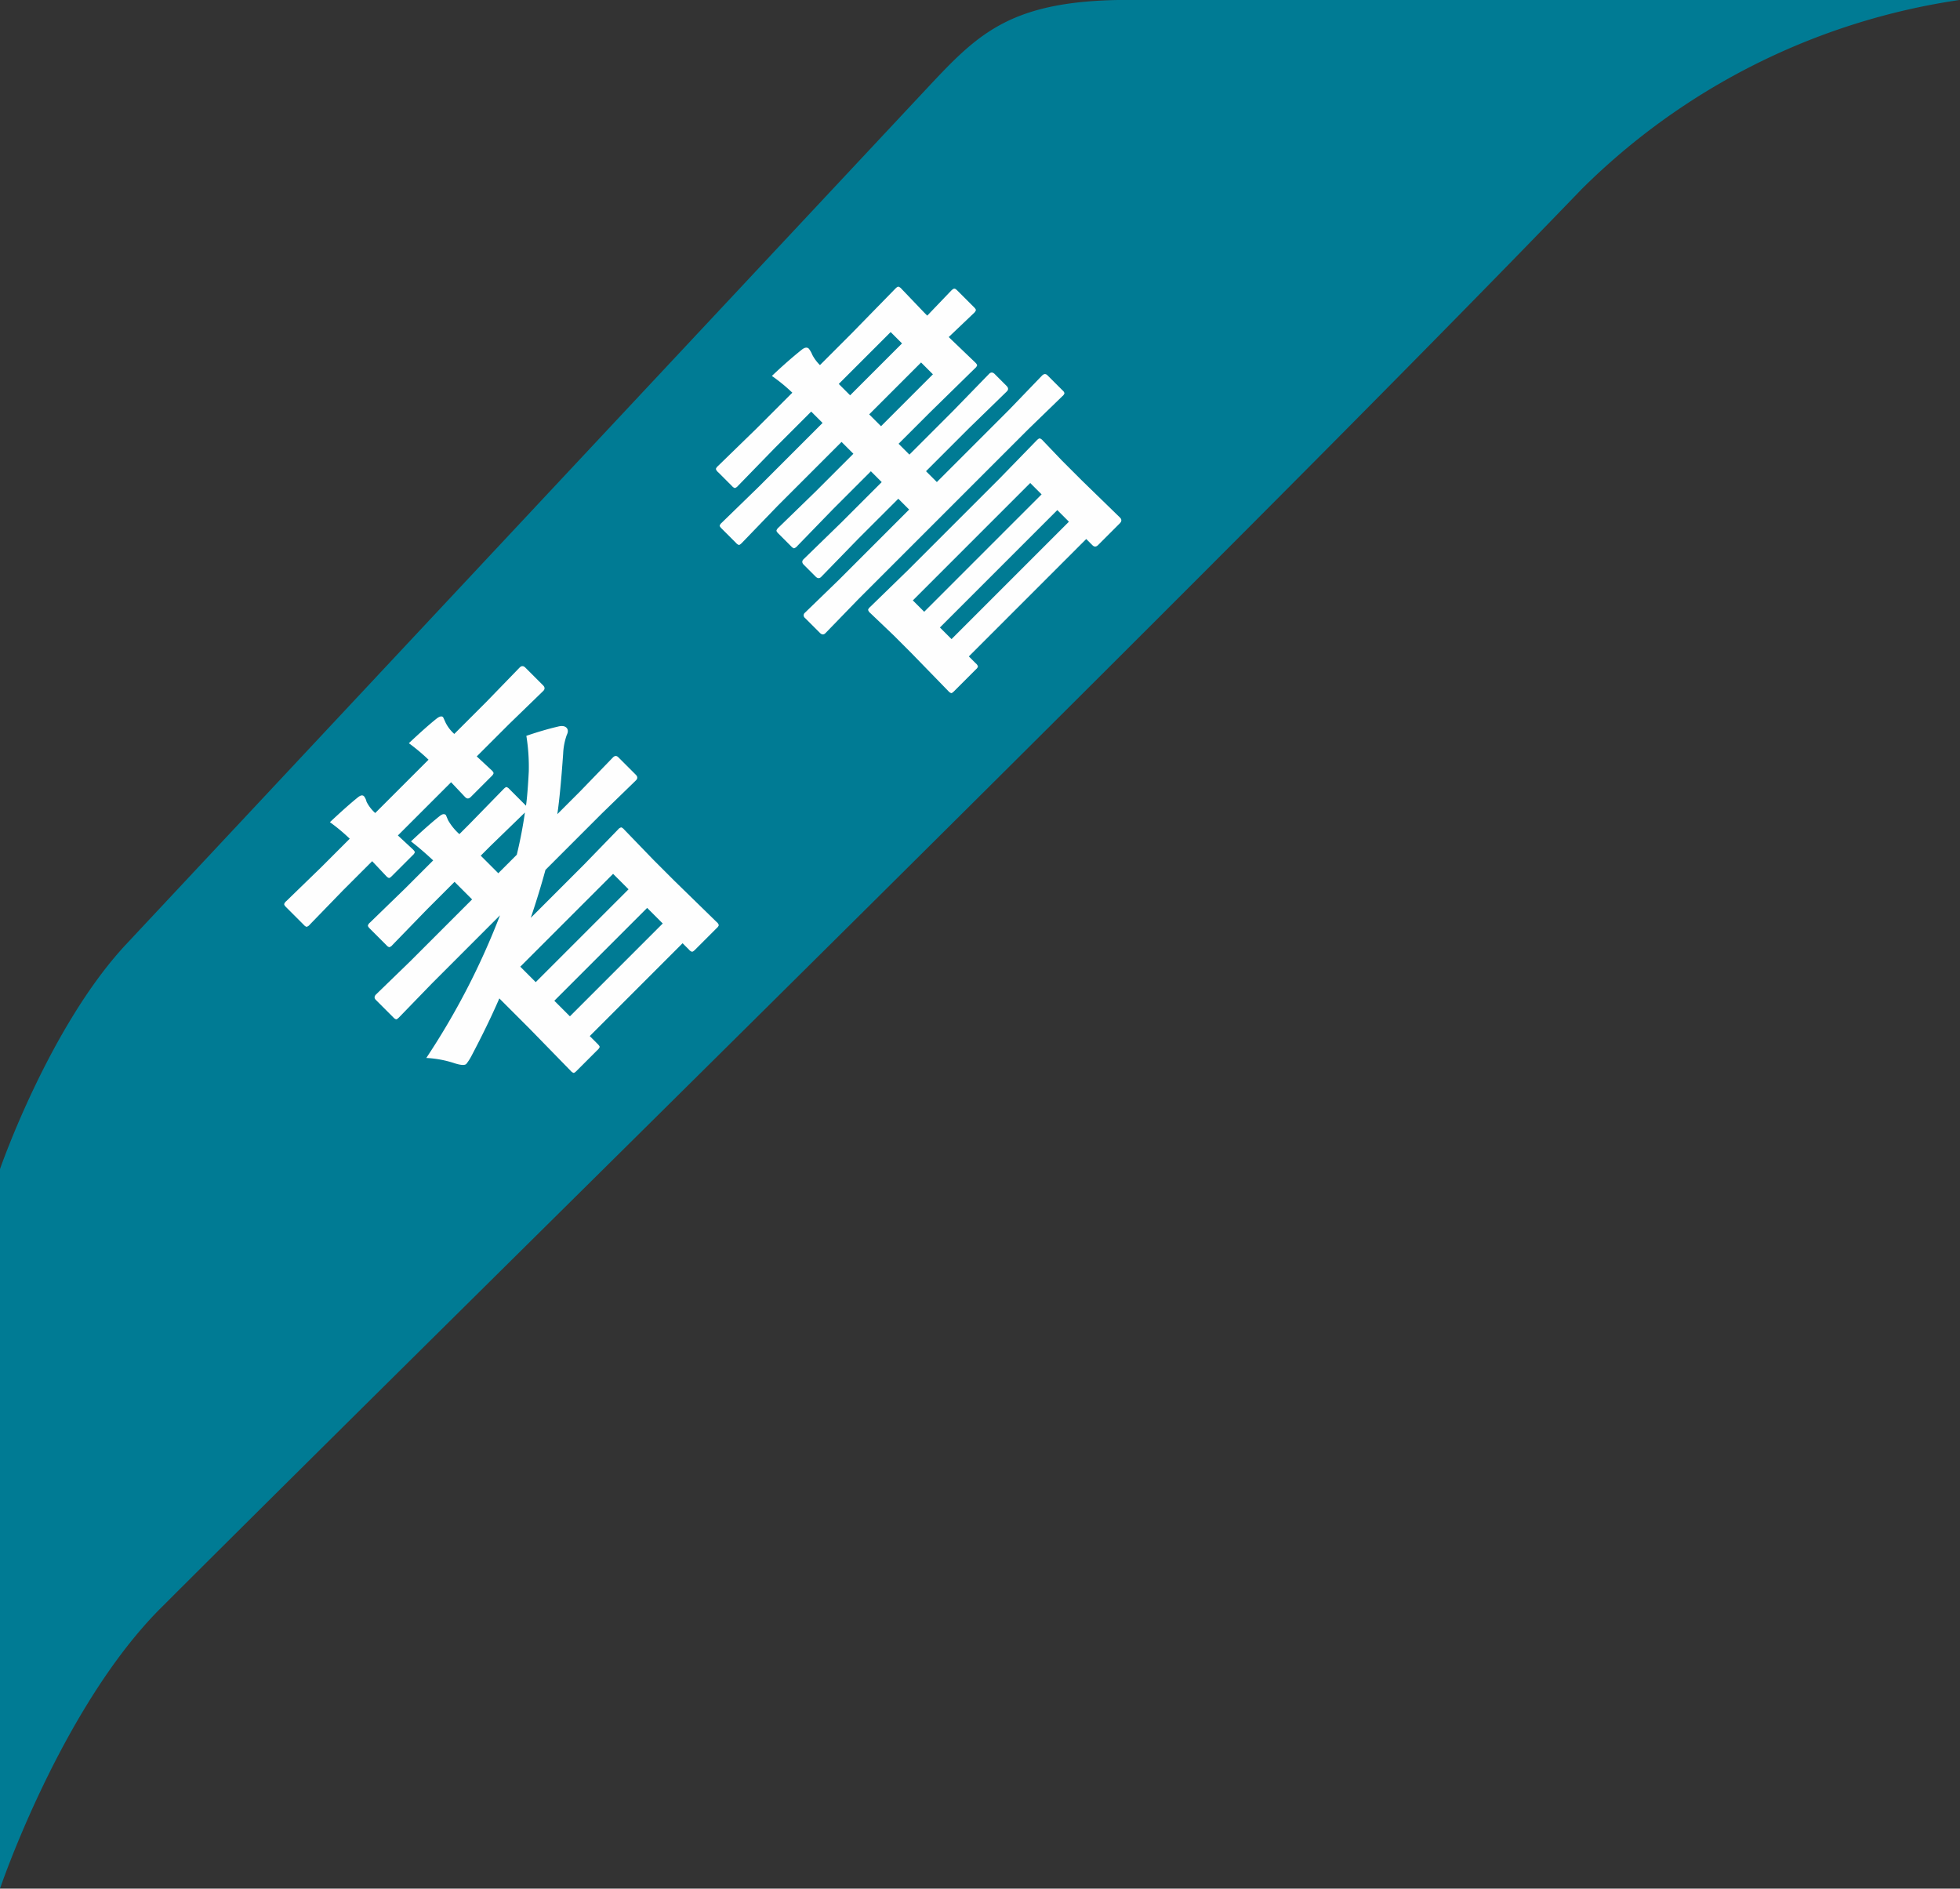
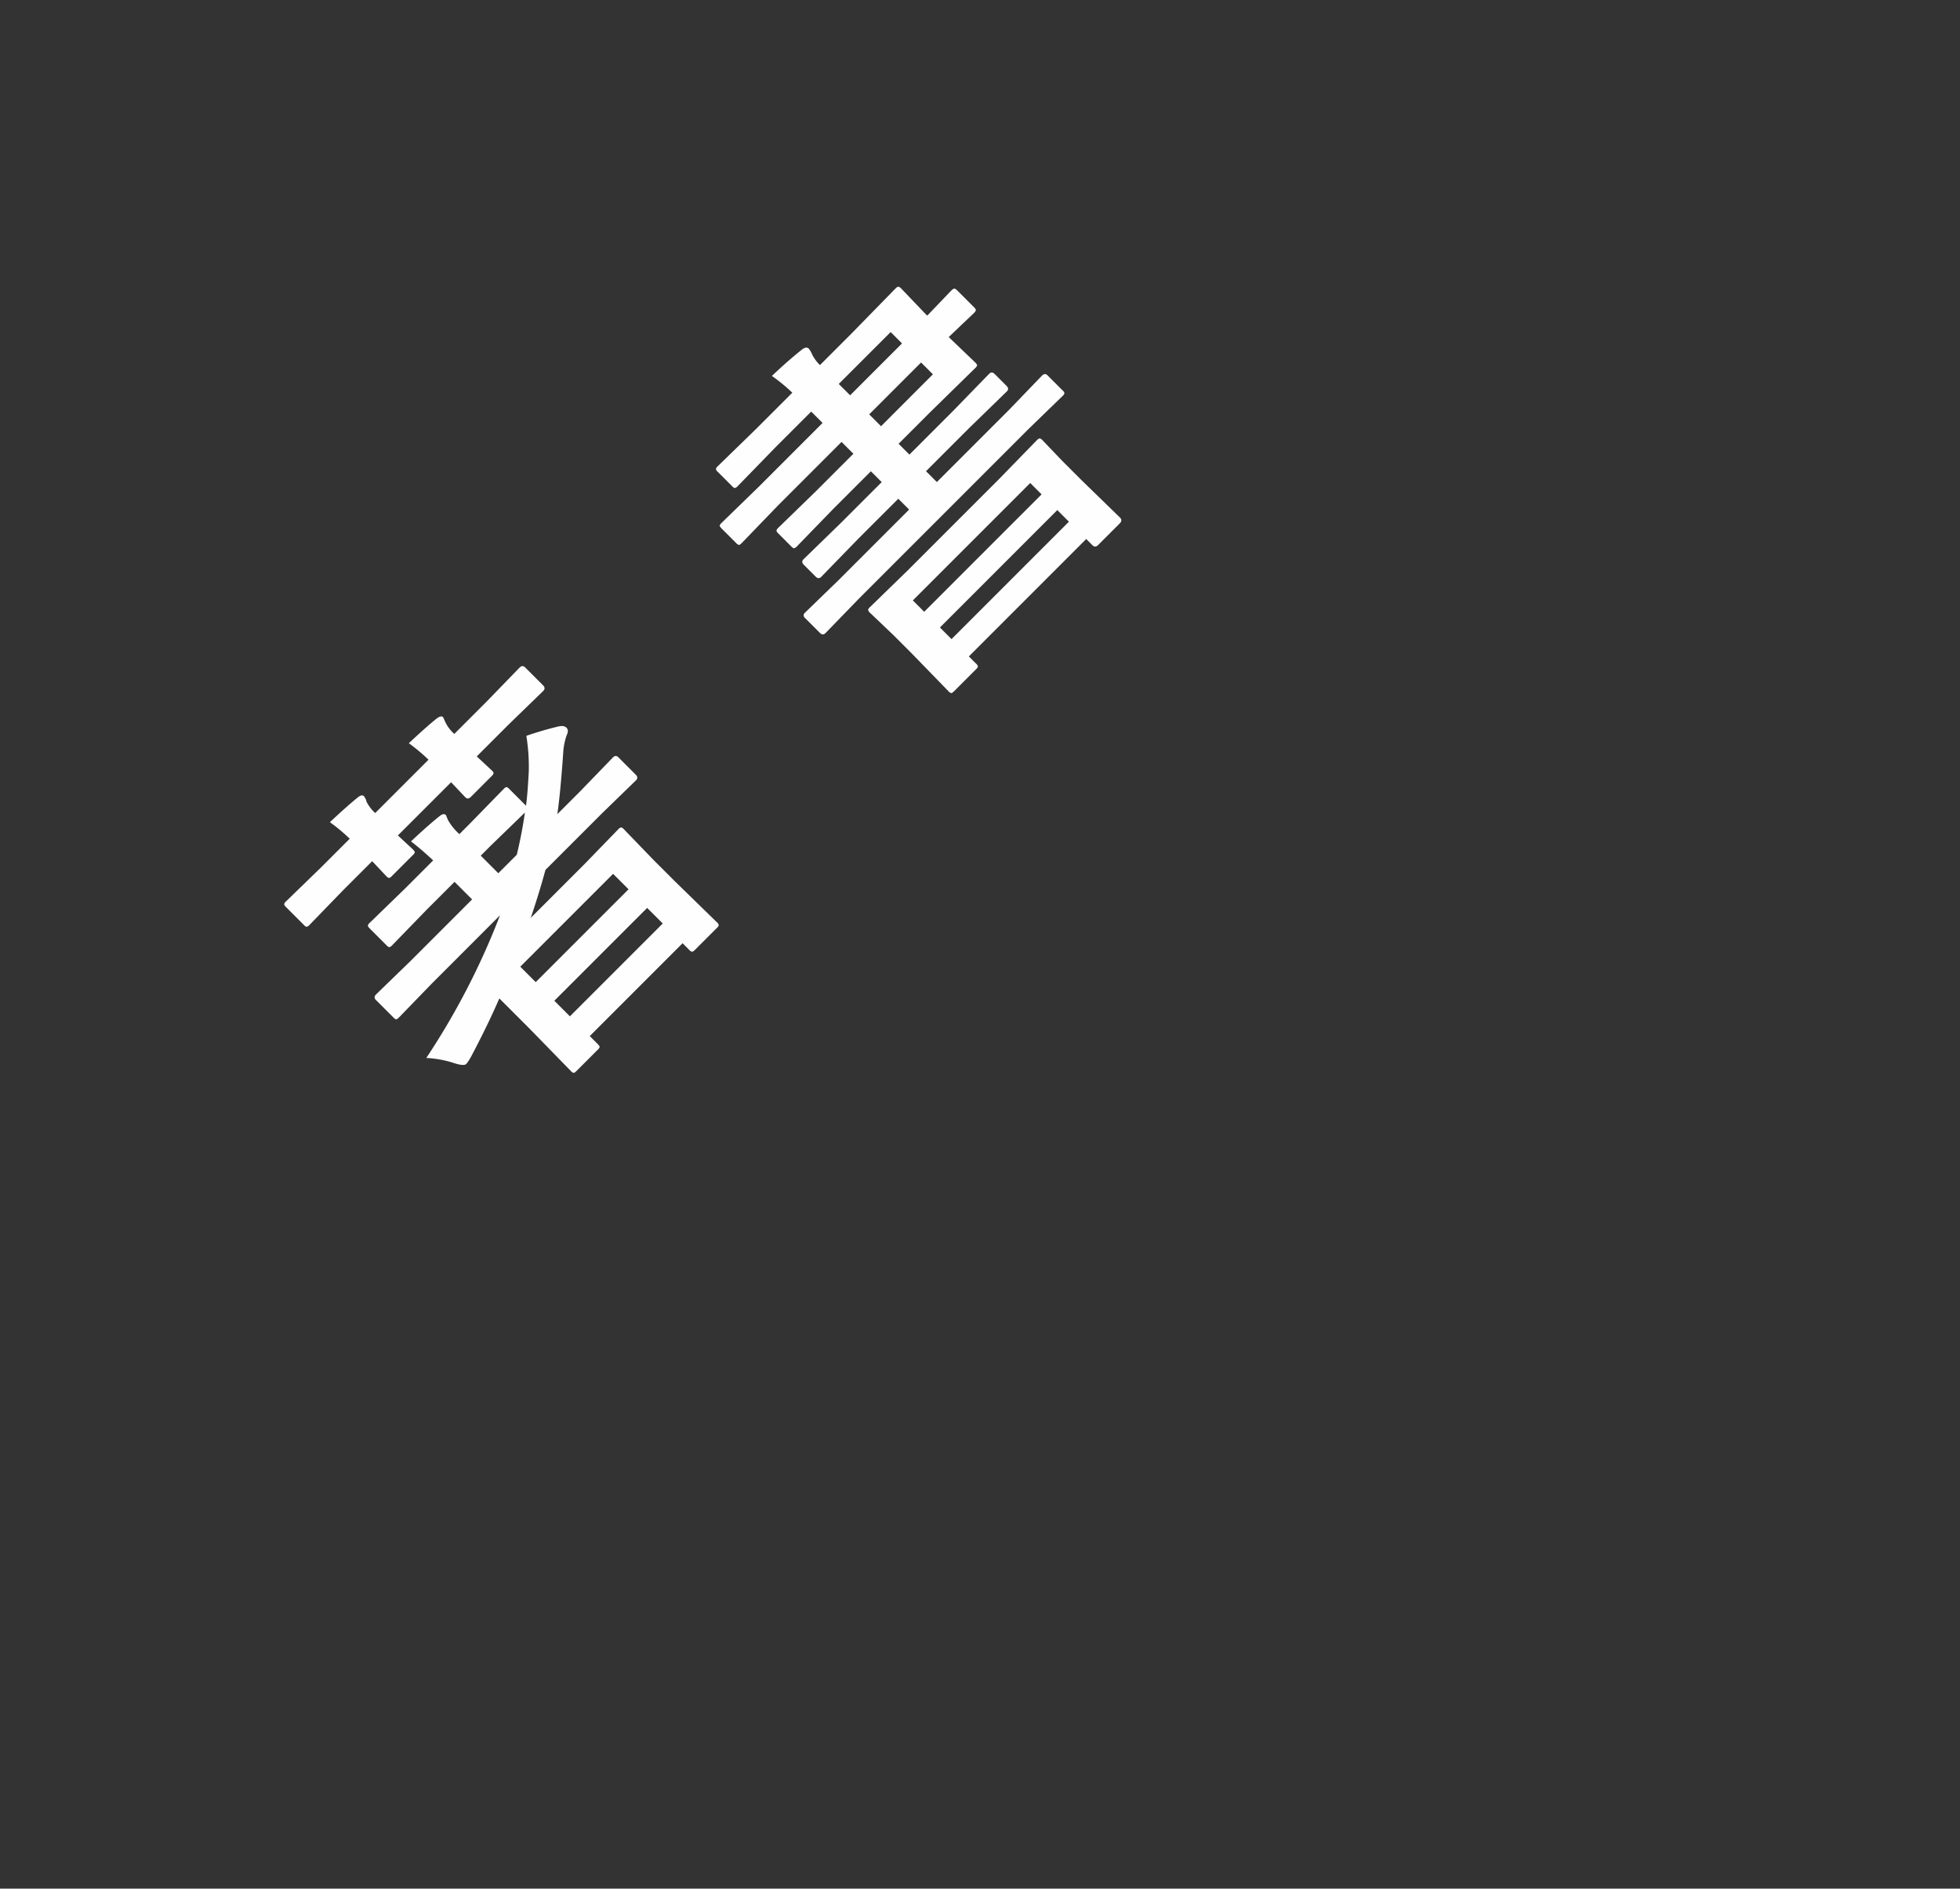
<svg xmlns="http://www.w3.org/2000/svg" width="82" height="79" viewBox="0 0 82 79">
  <rect x="0" y="0" width="82" height="79" fill="#333333" stroke="none" />
  <defs>
    <style>
      .cls-1 {
        fill: #007B94;
      }

      .cls-2 {
        fill: #fefefe;
      }
    </style>
  </defs>
  <g id="グループ_60566" data-name="グループ 60566" transform="translate(-231 -4058)">
-     <path id="長方形_24" data-name="長方形 24" class="cls-1" d="M232,6768.9s2.066-5.97,5.284-9.409l33.533-35.835c2.133-2.279,3.494-3.66,8.4-3.66H314a28.239,28.239,0,0,0-15.833,7.92c-14.393,14.947-45.74,45.668-59.437,59.345C234.561,6791.427,232,6799,232,6799Z" transform="translate(-1 -2662)" />
    <path id="パス_92588" data-name="パス 92588" class="cls-2" d="M-17.008-5.57l-1.984.031q-.125,0-.148-.031a.269.269,0,0,1-.023-.141V-6.742q0-.156.172-.156l1.984.031h3.664V-7.906h-1.648l-2.062.031a.247.247,0,0,1-.156-.031.269.269,0,0,1-.023-.141v-.977q0-.133.039-.156a.244.244,0,0,1,.141-.023l2.063.031h1.648q-.023-.68-.094-1.219,1,.031,1.6.1.211.023.211.156l-.086.211a2.313,2.313,0,0,0-.078.75h.578L-9.148-9.2q.125,0,.148.031a.292.292,0,0,1,.023.148v.977q.383-.289,1.094-.93A8.145,8.145,0,0,0-6.9-10.1q.656.32,1.2.656.227.133.227.289t-.211.227a2.7,2.7,0,0,0-.656.445Q-7.586-7.4-8.3-6.867h1.344L-4.977-6.9q.164,0,.164.156v1.031q0,.172-.164.172L-6.961-5.57H-10.3q-.844.484-1.852.984h3.148l2.047-.031a.247.247,0,0,1,.156.031.269.269,0,0,1,.023.141l-.031,1.781v1.242l.031,2.461a.247.247,0,0,1-.031.156.292.292,0,0,1-.148.023H-8.242q-.125,0-.148-.039a.244.244,0,0,1-.023-.141V.656h-5.492v.461q0,.133-.031.156a.315.315,0,0,1-.156.023h-1.234q-.125,0-.148-.031a.292.292,0,0,1-.023-.148l.031-2.477V-3.133q-1.125.445-2.547.883a1.981,1.981,0,0,1-.367.078q-.141,0-.336-.383a4.433,4.433,0,0,0-.672-.977,30.685,30.685,0,0,0,6.4-2.039Zm3.1,5.055h5.492v-.922h-5.492Zm5.492-2.937h-5.492v.914h5.492Zm-.8-4.422-2-.031h-.578v1.039H-10.7Q-9.906-7.352-9.211-7.875Zm-6.055-5.484q.992.031,1.57.094.211.023.211.148a.562.562,0,0,1-.086.234,1.58,1.58,0,0,0-.078.594H-10.5a8.062,8.062,0,0,0-.094-1.07q1.016.031,1.555.094.227.031.227.148,0,.008-.086.234a1.58,1.58,0,0,0-.078.594h1.9l2-.031q.164,0,.164.172V-11.1q0,.172-.164.172l-2-.031h-1.9l.031.867q0,.109-.039.133a.315.315,0,0,1-.156.023h-1.211q-.172,0-.172-.156,0-.039.008-.3l.016-.562h-3.148l.031.852q0,.125-.031.148a.292.292,0,0,1-.148.023h-1.227q-.125,0-.148-.031a.269.269,0,0,1-.023-.141q0-.023.008-.289t.016-.562h-1.711l-2.016.031a.247.247,0,0,1-.156-.031.269.269,0,0,1-.023-.141v-1.047q0-.125.039-.148a.244.244,0,0,1,.141-.023l2.016.031h1.711A7.576,7.576,0,0,0-15.266-13.359ZM6.969-4.32l-1.984.031q-.156,0-.156-.172v-.883A.138.138,0,0,1,4.984-5.5l1.984.031h4.148v-.641H8.734l-2.211.031q-.156,0-.156-.172v-.7q0-.172.156-.172l2.211.031h2.383v-.641H8.891L6.734-7.7a.285.285,0,0,1-.172-.031.269.269,0,0,1-.023-.141v-.758q0-.125.039-.148A.315.315,0,0,1,6.734-8.8l2.156.031h2.227v-.7H7.344L5.18-9.43q-.125,0-.148-.031A.269.269,0,0,1,5.008-9.6v-.852q0-.125.031-.148a.269.269,0,0,1,.141-.023l2.164.031h3.773v-.672H8.969l-2.219.031a.247.247,0,0,1-.156-.031.269.269,0,0,1-.023-.141v-.82a.266.266,0,0,1,.031-.164.292.292,0,0,1,.148-.023l2.219.031h2.148a7.045,7.045,0,0,0-.109-1.1q.914.023,1.672.109.227.031.227.18a1.056,1.056,0,0,1-.078.281,1.723,1.723,0,0,0-.078.531H14.6l2.648-.031q.125,0,.148.039a.292.292,0,0,1,.023.148l-.031,1.391v.164l1.438-.031q.141,0,.164.039.031.023.031.148v.977q0,.125-.039.148a.315.315,0,0,1-.156.023L17.391-9.4v.1l.031,1.43q0,.125-.031.148a.269.269,0,0,1-.141.023L14.6-7.727H12.75v.641H15.3l2.2-.031q.156,0,.156.172v.7q0,.172-.156.172l-2.2-.031H12.75v.641h4.273L19.008-5.5q.172,0,.172.156v.883a.235.235,0,0,1-.027.145.235.235,0,0,1-.145.027L17.023-4.32ZM15.82-8.766v-.7H12.75v.7Zm0-2.5H12.75v.672h3.07ZM8.367,1.234H7.086q-.133,0-.156-.031a.292.292,0,0,1-.023-.148L6.938-1.18V-2.211L6.906-3.555a.266.266,0,0,1,.031-.164.269.269,0,0,1,.141-.023L9.3-3.711h5.414l2.219-.031q.133,0,.156.039a.292.292,0,0,1,.023.148L17.086-2.4v1.18l.031,2.227q0,.164-.18.164H15.656q-.172,0-.172-.164V.641H8.539v.414a.247.247,0,0,1-.031.156A.269.269,0,0,1,8.367,1.234ZM8.539-.383h6.945V-1.07H8.539Zm0-2.289V-2h6.945v-.672Z" transform="translate(265.042 4091.042) rotate(-45)" />
  </g>
</svg>